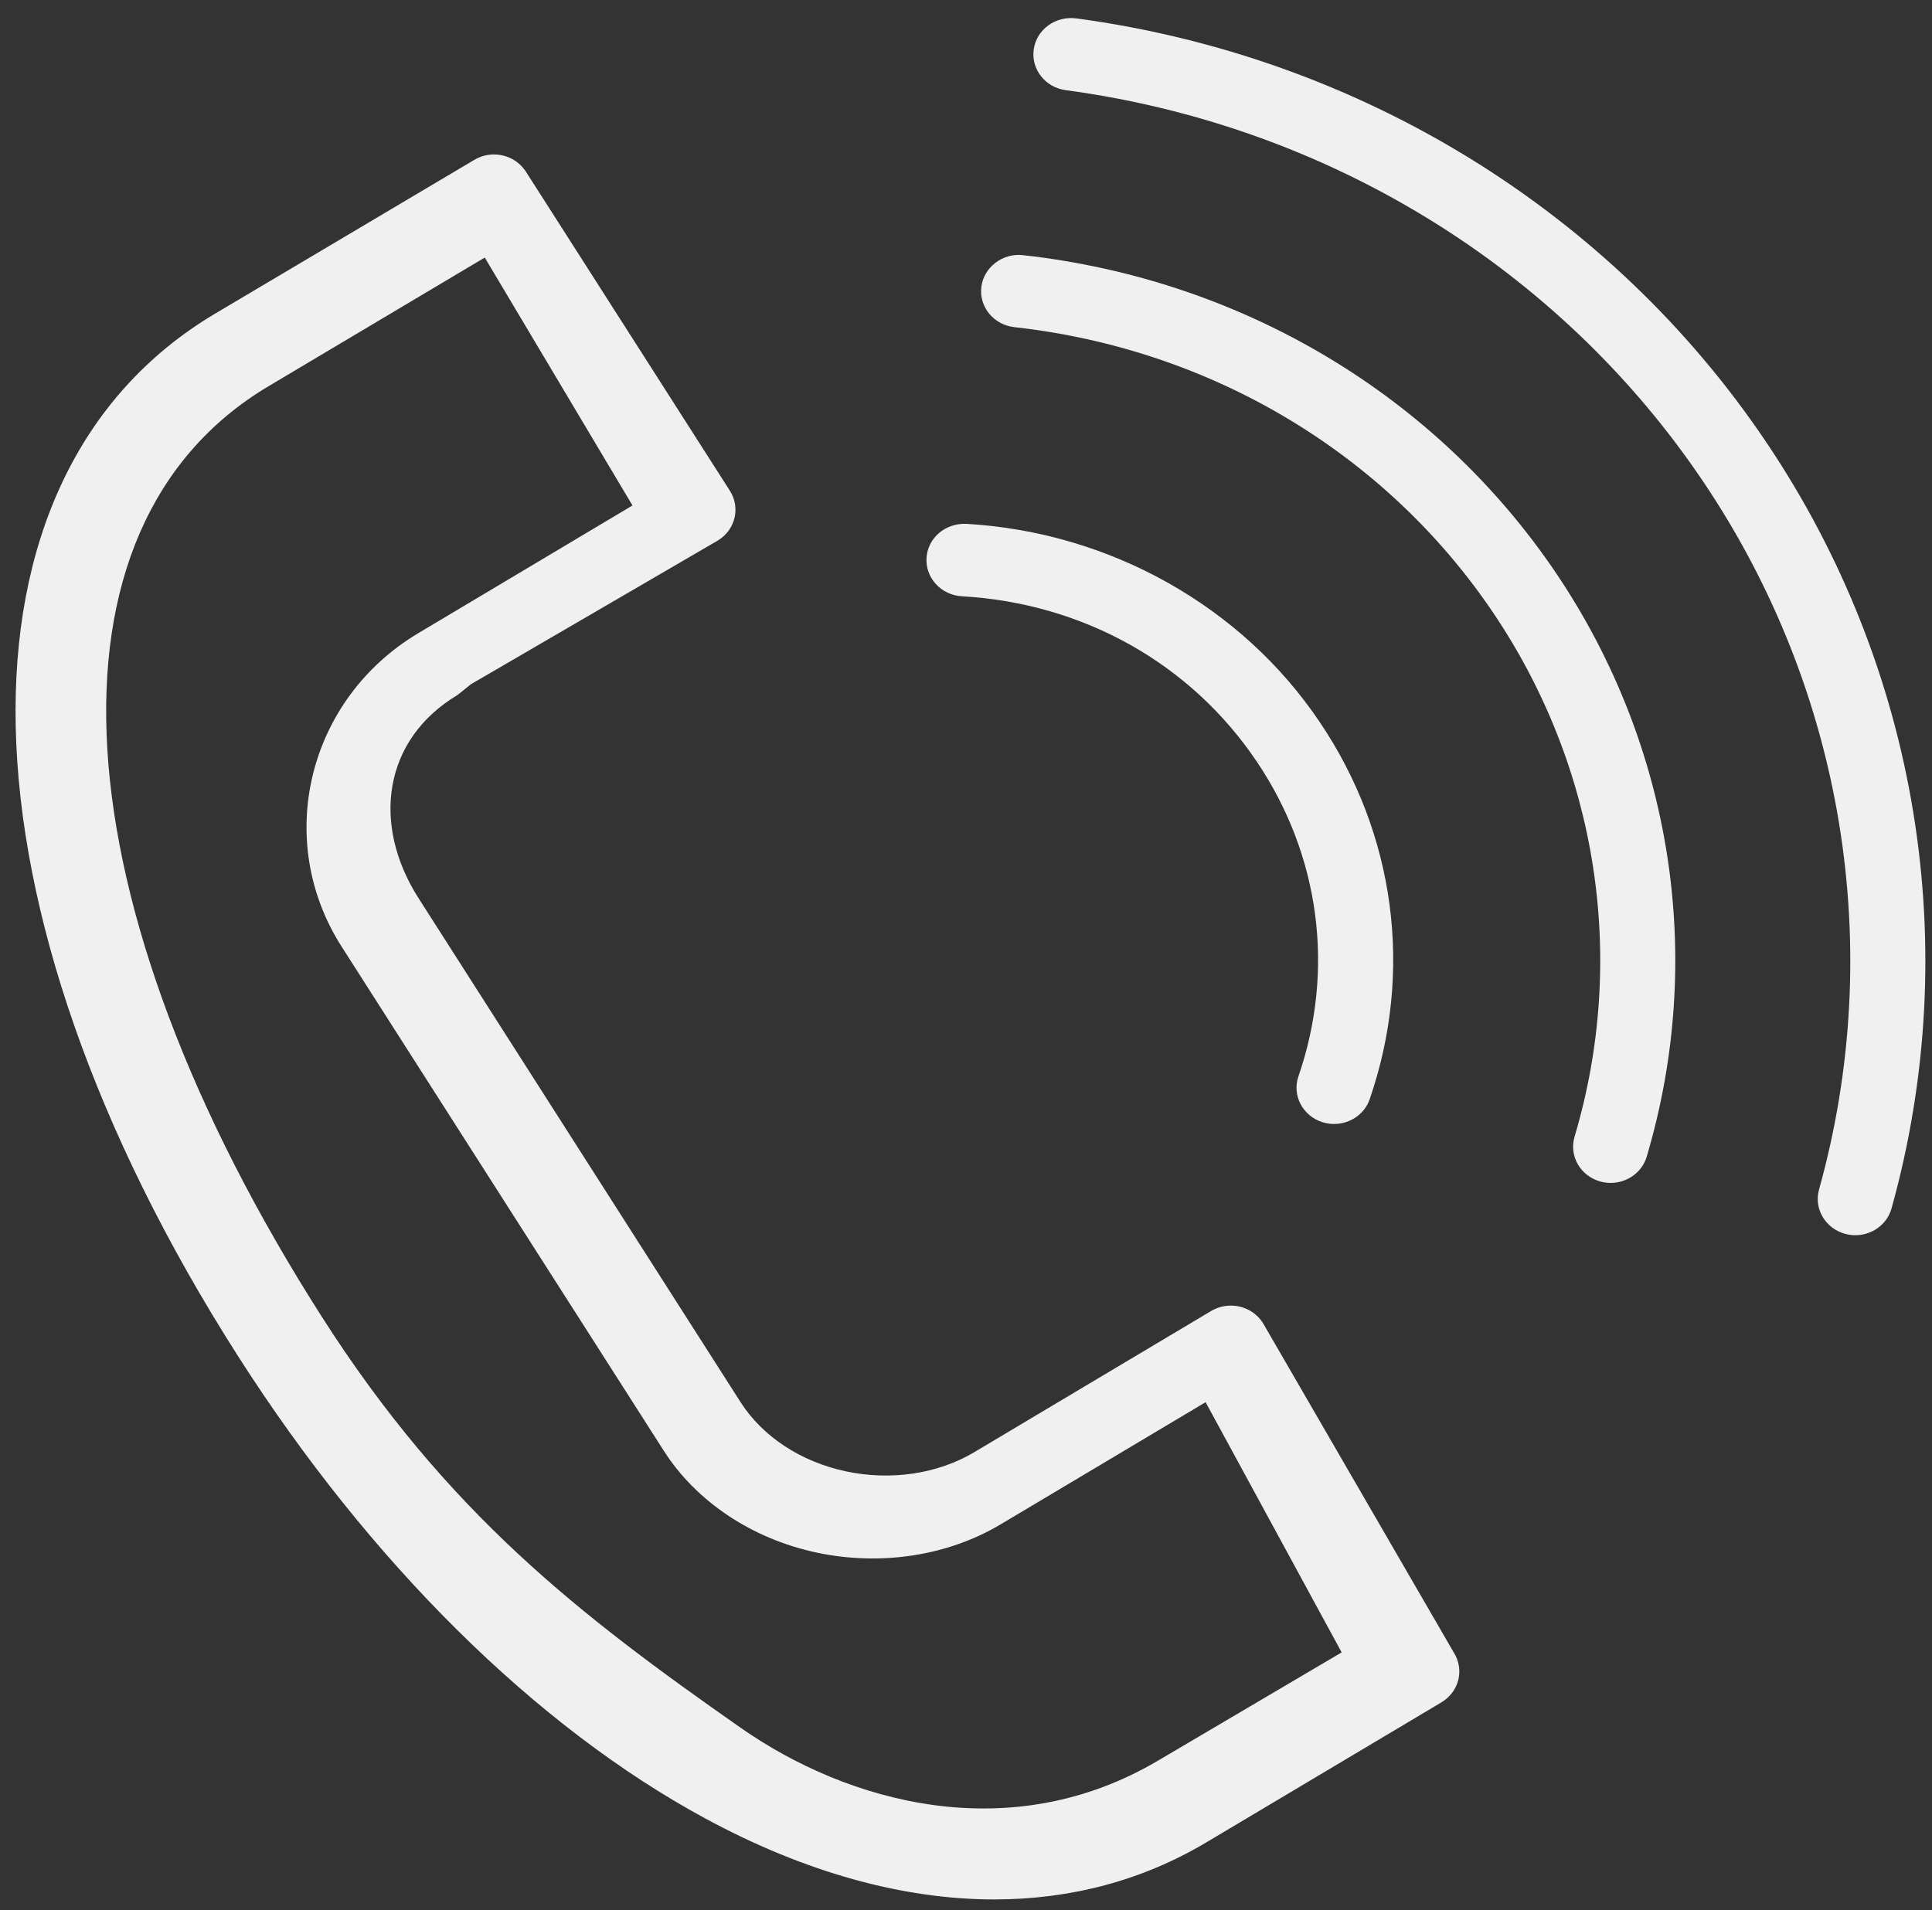
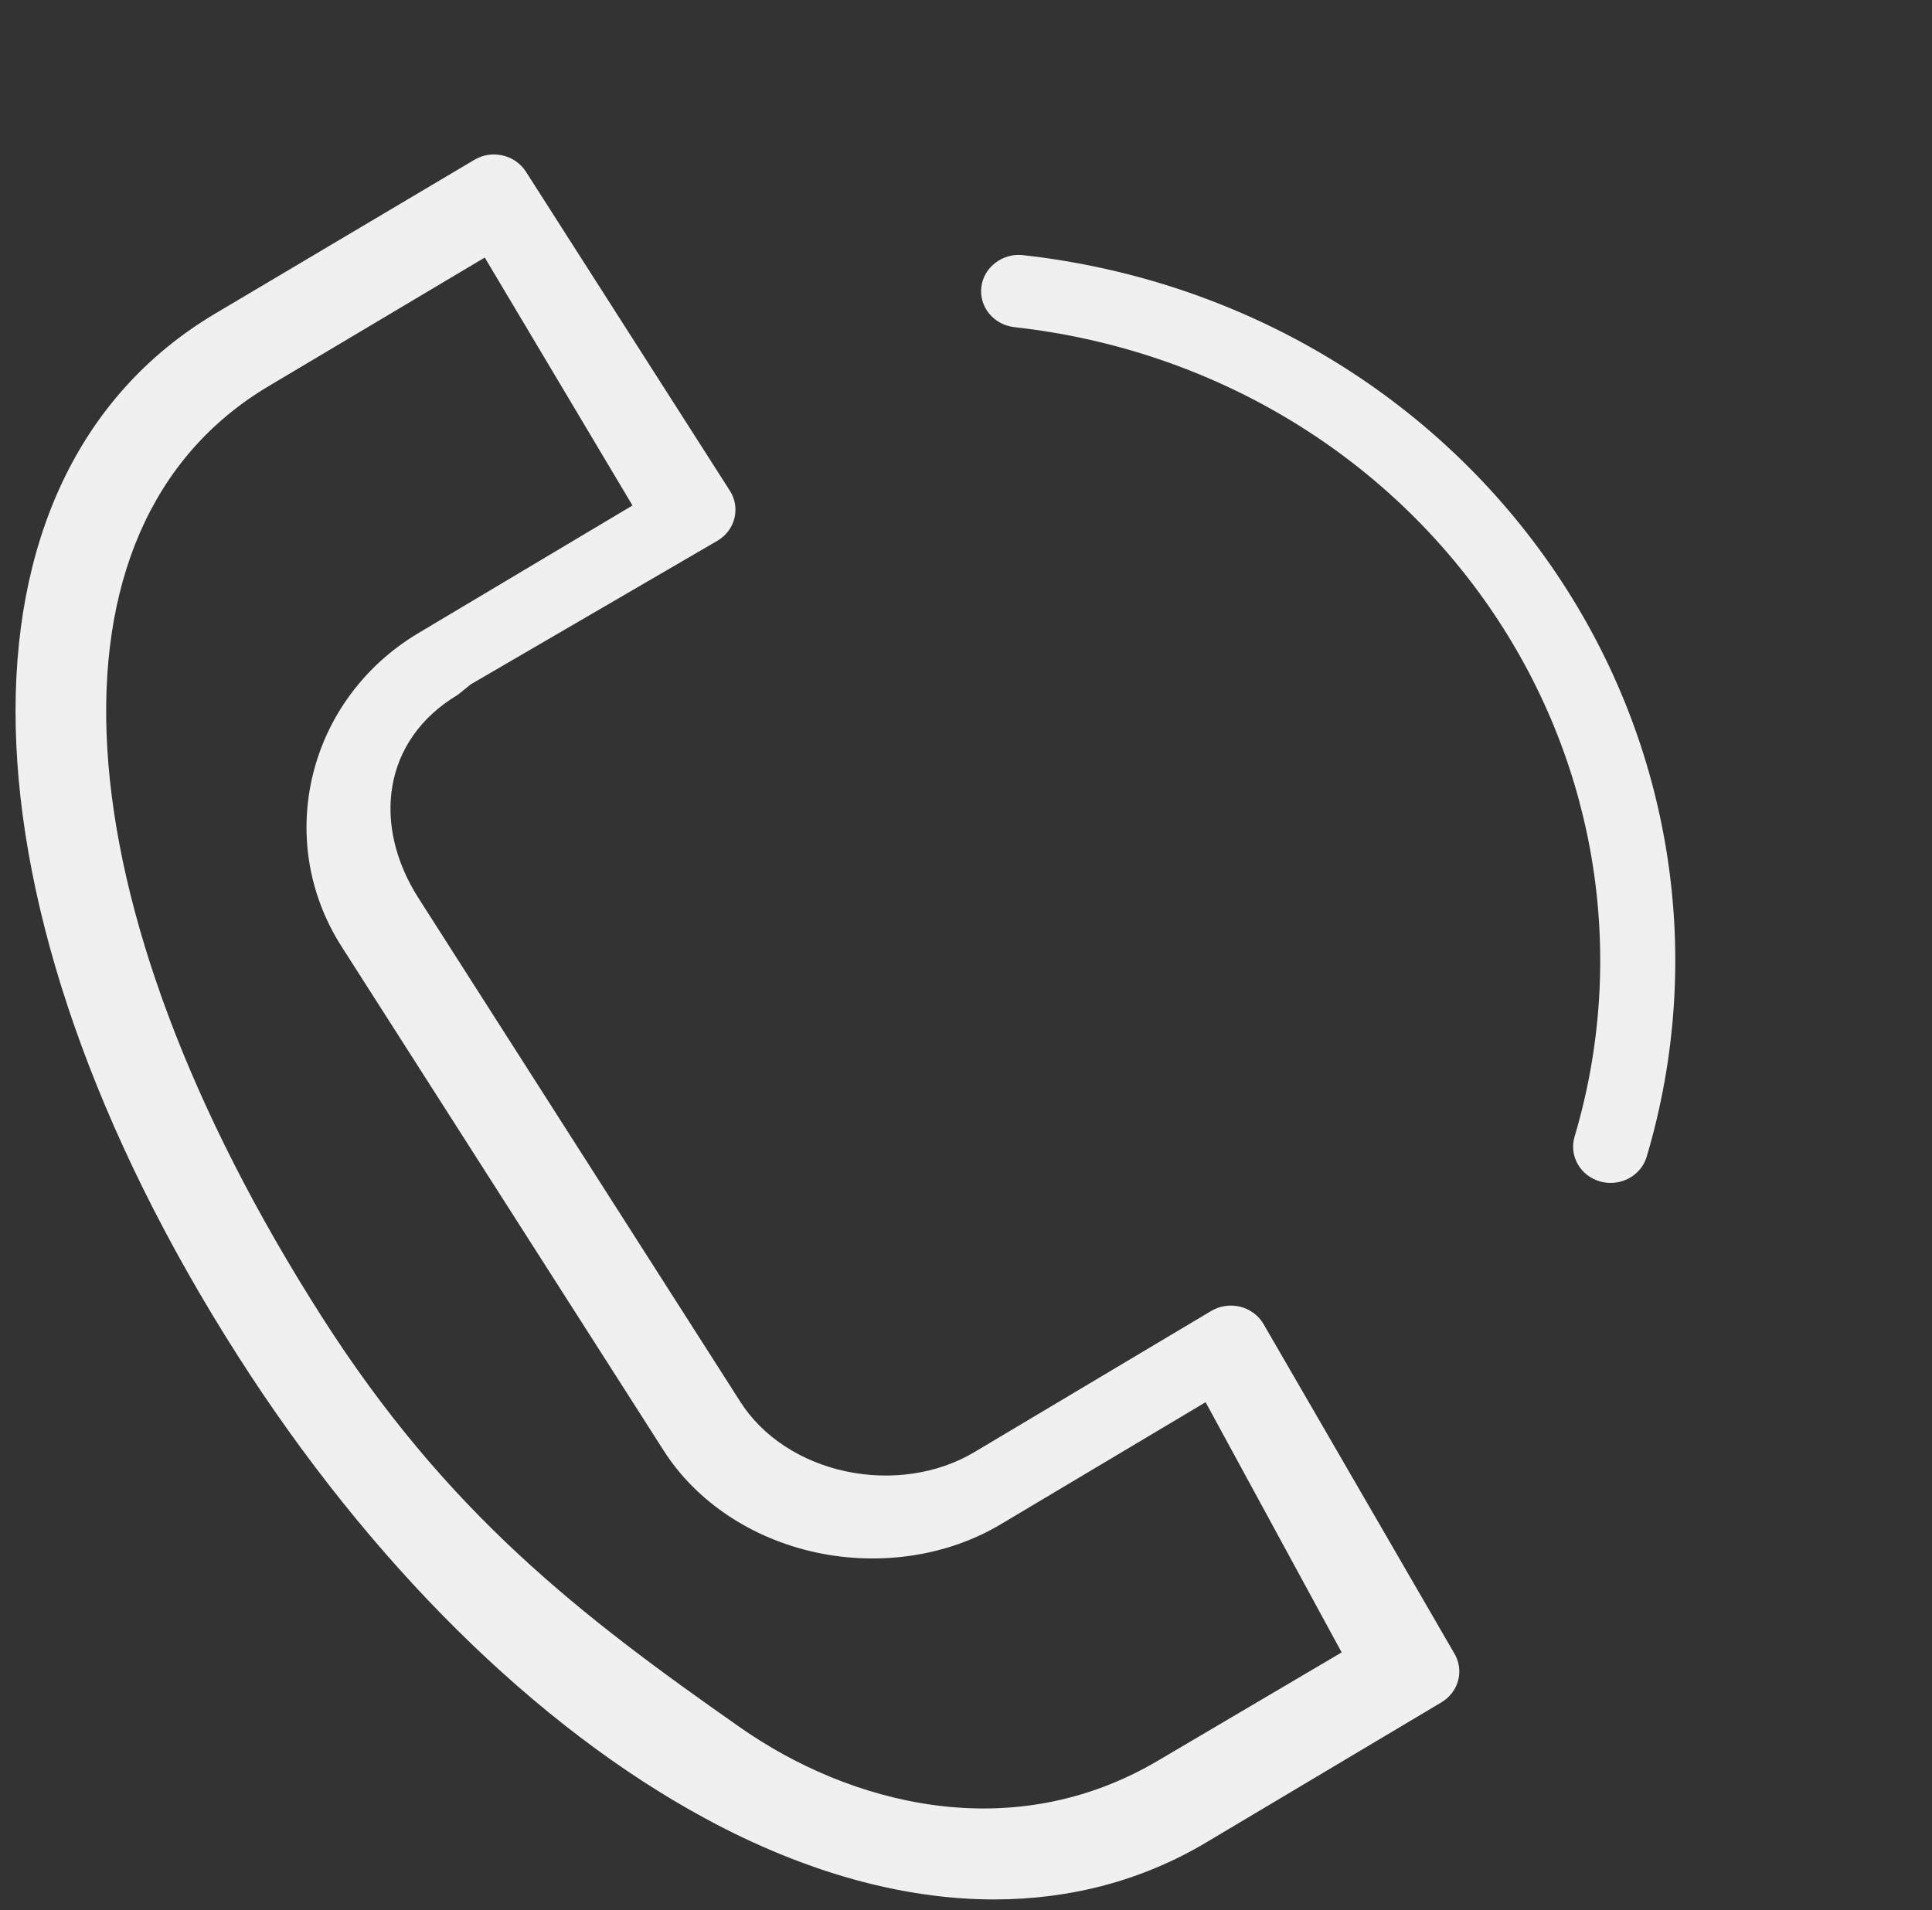
<svg xmlns="http://www.w3.org/2000/svg" width="90" height="89" viewBox="0 0 90 89" fill="none">
  <rect x="0" y="0" width="90" height="89" fill="#333333" stroke="none" />
  <path d="M32.868 84.734C37.502 87.241 42.067 88.5 46.319 88.5C49.878 88.499 53.218 87.616 56.191 85.844L67.15 79.315C67.545 79.079 67.827 78.703 67.934 78.266C68.041 77.831 67.963 77.371 67.72 76.99L58.826 61.633C58.583 61.252 58.192 60.98 57.741 60.876C57.286 60.774 56.813 60.848 56.419 61.083L45.378 67.665C43.68 68.676 41.502 68.999 39.407 68.555C37.312 68.109 35.524 66.935 34.5 65.332L19.494 41.844C17.324 38.448 17.813 34.468 21.327 32.373L21.933 31.883L33.431 25.189C34.253 24.699 34.507 23.658 34 22.864L24.5 8C23.993 7.206 22.914 6.957 22.094 7.449L10 14.625C-2.762 22.233 -2.314 42.203 11.091 63.19C17.237 72.813 24.971 80.465 32.868 84.734ZM12.5 18L22.582 12L29.463 23.551L19.492 29.497C19.489 29.498 19.487 29.5 19.487 29.5C14.336 32.575 12.732 39.126 15.914 44.105L30.92 67.592C32.436 69.969 35.036 71.7 38.051 72.341C41.026 72.971 44.147 72.495 46.61 71.026L56.162 65.332L62.5 76.99L54 82C47.084 86.121 39.5 84 34.5 80.5C27 75.25 20.839 70.506 15 61.365C2.677 42.071 1.489 24.564 12.5 18Z" fill="#F0F0F0" />
-   <path d="M44.804 27.781C50.463 28.104 55.472 30.913 58.547 35.488C61.488 39.848 62.196 45.191 60.487 50.147C60.182 51.032 60.678 51.99 61.594 52.282C61.777 52.342 61.962 52.369 62.147 52.369C62.88 52.369 63.562 51.922 63.806 51.214C65.853 45.275 65.004 38.87 61.48 33.645C57.849 28.243 51.691 24.789 45.01 24.407C44.037 24.368 43.218 25.063 43.161 25.994C43.104 26.926 43.84 27.726 44.804 27.781Z" fill="#F0F0F0" />
  <path d="M47.253 15.243C56.416 16.26 64.551 21.117 69.57 28.566C74.433 35.787 75.811 44.678 73.35 52.96C73.083 53.857 73.619 54.792 74.547 55.049C74.709 55.094 74.87 55.115 75.031 55.115C75.79 55.115 76.491 54.632 76.71 53.892C79.451 44.669 77.917 34.765 72.501 26.723C66.912 18.428 57.855 13.021 47.651 11.888C46.711 11.781 45.826 12.446 45.715 13.373C45.604 14.3 46.292 15.136 47.253 15.243Z" fill="#F0F0F0" />
-   <path d="M49.645 4.201C61.815 5.835 72.637 12.479 79.336 22.43C85.899 32.166 87.867 44.193 84.738 55.424C84.486 56.325 85.04 57.251 85.972 57.493C86.124 57.533 86.278 57.552 86.428 57.552C87.199 57.552 87.907 57.056 88.115 56.302C91.503 44.145 89.372 31.127 82.268 20.587C75.017 9.817 63.302 2.625 50.129 0.856C49.176 0.733 48.288 1.372 48.156 2.296C48.022 3.219 48.689 4.073 49.645 4.201Z" fill="#F0F0F0" />
</svg>